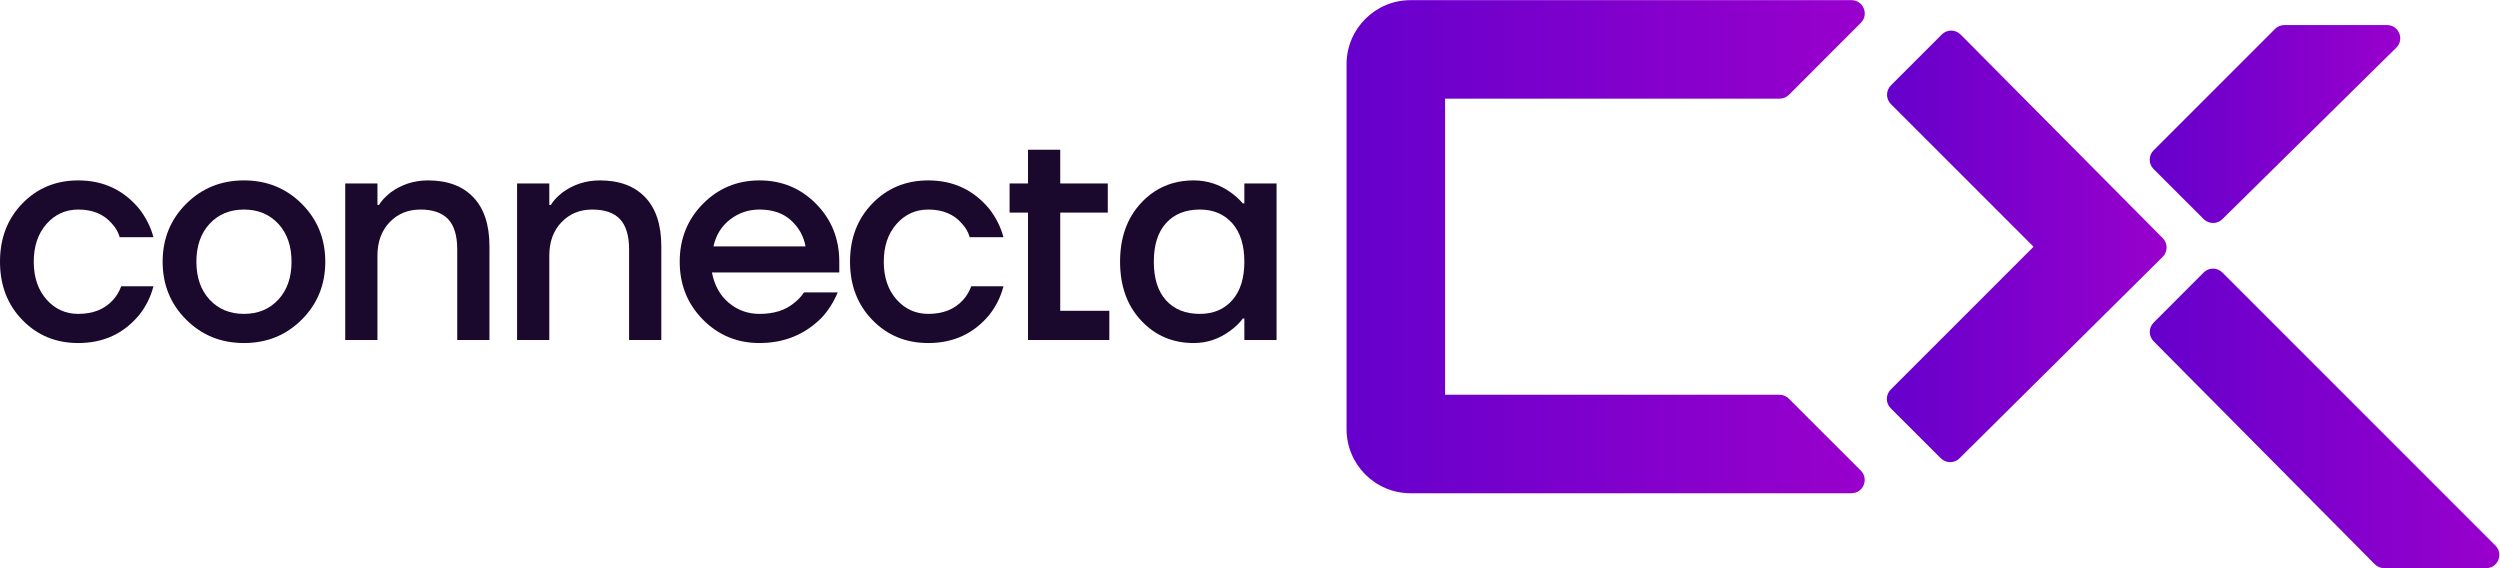
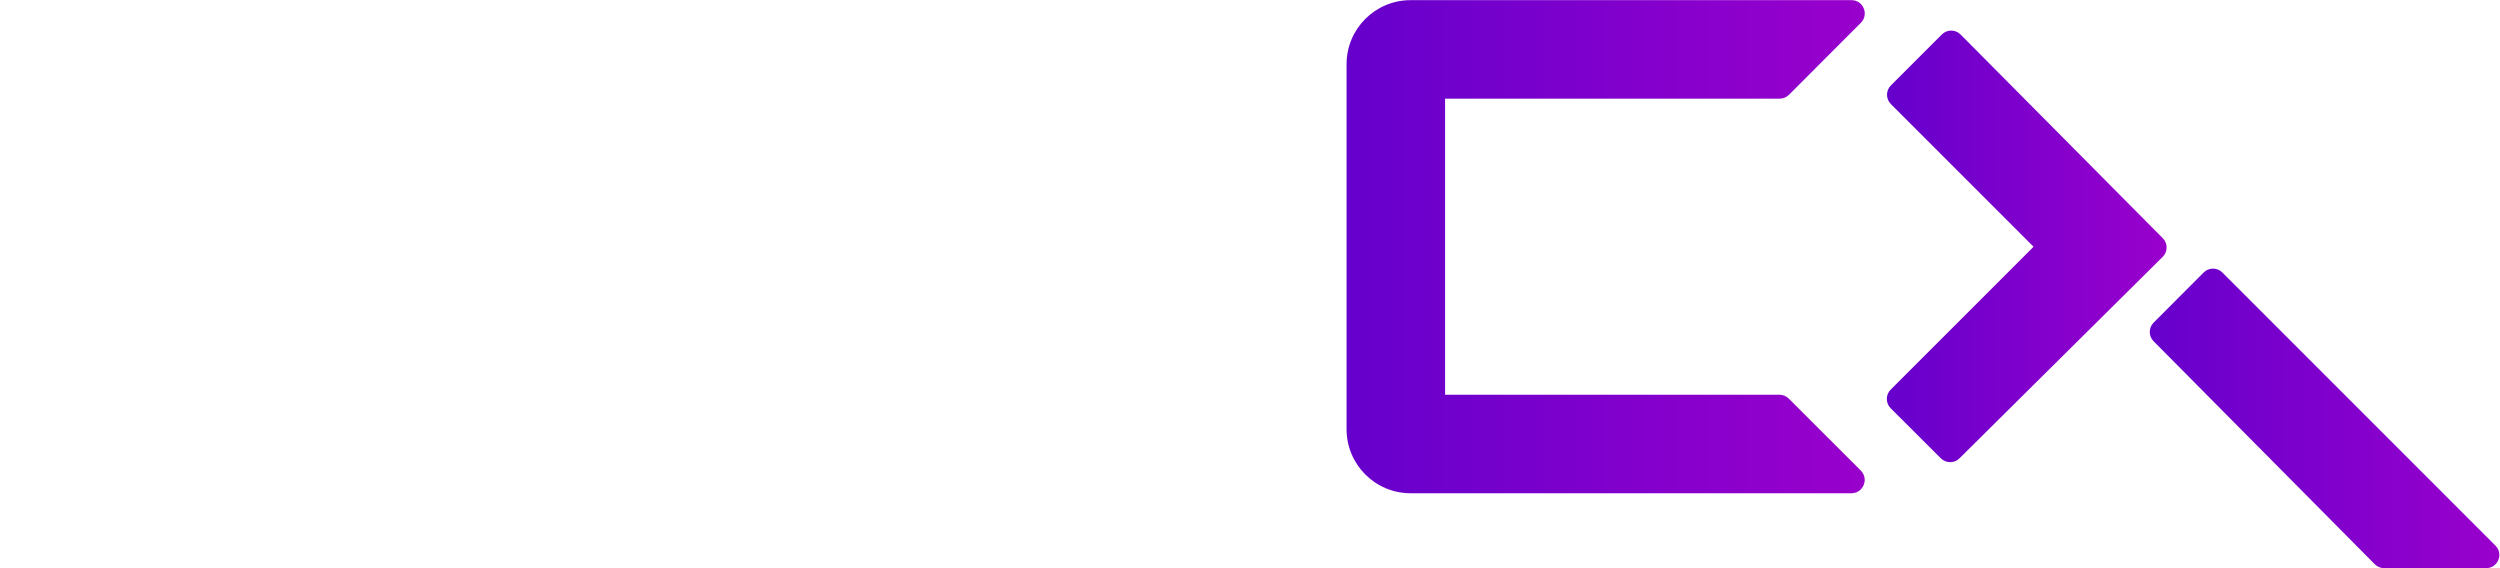
<svg xmlns="http://www.w3.org/2000/svg" xmlns:ns1="http://sodipodi.sourceforge.net/DTD/sodipodi-0.dtd" xmlns:ns2="http://www.inkscape.org/namespaces/inkscape" version="1.1" id="svg356" width="4369.867" height="993.108" viewBox="0 0 4369.867 993.108" ns1:docname="logo" ns2:version="1.2.2 (732a01da63, 2022-12-09, custom)">
  <defs id="defs360">
    <linearGradient x1="0" y1="0" x2="1" y2="0" gradientUnits="userSpaceOnUse" gradientTransform="matrix(679.519,0,0,-679.519,1765.725,421.528)" spreadMethod="pad" id="linearGradient384">
      <stop style="stop-opacity:1;stop-color:#6600cc" offset="0" id="stop378" />
      <stop style="stop-opacity:1;stop-color:#6600cc" offset="0" id="stop380" />
      <stop style="stop-opacity:1;stop-color:#9900cc" offset="1" id="stop382" />
    </linearGradient>
    <linearGradient x1="0" y1="0" x2="1" y2="0" gradientUnits="userSpaceOnUse" gradientTransform="matrix(366.864,0,0,-366.864,2474.184,421.946)" spreadMethod="pad" id="linearGradient406">
      <stop style="stop-opacity:1;stop-color:#6600cc" offset="0" id="stop400" />
      <stop style="stop-opacity:1;stop-color:#6600cc" offset="0" id="stop402" />
      <stop style="stop-opacity:1;stop-color:#9900cc" offset="1" id="stop404" />
    </linearGradient>
    <linearGradient x1="0" y1="0" x2="1" y2="0" gradientUnits="userSpaceOnUse" gradientTransform="matrix(328.553,0,0,-328.553,2818.89,582.375)" spreadMethod="pad" id="linearGradient428">
      <stop style="stop-opacity:1;stop-color:#6600cc" offset="0" id="stop422" />
      <stop style="stop-opacity:1;stop-color:#6600cc" offset="0" id="stop424" />
      <stop style="stop-opacity:1;stop-color:#9900cc" offset="1" id="stop426" />
    </linearGradient>
    <linearGradient x1="0" y1="0" x2="1" y2="0" gradientUnits="userSpaceOnUse" gradientTransform="matrix(458.441,0,0,-458.441,2818.96,196.393)" spreadMethod="pad" id="linearGradient450">
      <stop style="stop-opacity:1;stop-color:#6600cc" offset="0" id="stop444" />
      <stop style="stop-opacity:1;stop-color:#6600cc" offset="0" id="stop446" />
      <stop style="stop-opacity:1;stop-color:#9900cc" offset="1" id="stop448" />
    </linearGradient>
    <clipPath clipPathUnits="userSpaceOnUse" id="clipPath460">
-       <path d="M 0,744.831 H 3277.401 V 0 H 0 Z" id="path458" />
-     </clipPath>
+       </clipPath>
  </defs>
  <ns1:namedview id="namedview358" pagecolor="#ffffff" bordercolor="#000000" borderopacity="0.25" ns2:showpageshadow="2" ns2:pageopacity="0.0" ns2:pagecheckerboard="0" ns2:deskcolor="#d1d1d1" showgrid="false" ns2:zoom="0.16693873" ns2:cx="2027.69" ns2:cy="-227.62842" ns2:window-width="1920" ns2:window-height="1043" ns2:window-x="0" ns2:window-y="0" ns2:window-maximized="1" ns2:current-layer="g364">
    <ns2:page x="0" y="0" id="page362" width="4369.867" height="993.108" />
  </ns1:namedview>
  <g id="g364" ns2:groupmode="layer" ns2:label="Page 1" transform="matrix(1.333,0,0,-1.333,0,993.108)">
    <g id="g366">
      <g id="g368">
        <g id="g374">
          <g id="g376">
            <path d="m 1849.734,744.831 c -46.398,0 -84.009,-37.612 -84.009,-84.01 v 0 -478.588 c 0,-46.396 37.611,-84.009 84.009,-84.009 v 0 h 577.975 c 15.532,0 23.306,18.785 12.317,29.761 v 0 l -94.448,94.334 c -3.267,3.264 -7.697,5.098 -12.316,5.098 v 0 h -438.345 v 388.222 h 438.642 c 4.626,0 9.063,1.838 12.331,5.112 v 0 l 94.221,94.334 c 10.97,10.984 3.191,29.746 -12.331,29.746 v 0 z" style="fill:url(#linearGradient384);stroke:none" id="path386" />
          </g>
        </g>
      </g>
    </g>
    <g id="g388">
      <g id="g390">
        <g id="g396">
          <g id="g398">
            <path d="m 2546.34,699.844 -66.843,-66.841 c -6.755,-6.757 -6.755,-17.71 0,-24.466 v 0 L 2666.573,421.462 2479.251,234.14 c -6.76,-6.76 -6.756,-17.721 0.011,-24.476 v 0 l 65.744,-65.627 c 6.737,-6.726 17.642,-6.744 24.402,-0.042 v 0 l 266.52,264.223 c 6.789,6.731 6.832,17.69 0.098,24.474 v 0 L 2570.85,699.799 c -3.382,3.408 -7.83,5.113 -12.277,5.113 v 0 c -4.427,0 -8.854,-1.689 -12.233,-5.068" style="fill:url(#linearGradient406);stroke:none" id="path408" />
          </g>
        </g>
      </g>
    </g>
    <g id="g410">
      <g id="g412">
        <g id="g418">
          <g id="g420">
-             <path d="m 2995.449,712.147 c -4.587,0 -8.988,-1.823 -12.232,-5.067 v 0 L 2823.956,547.819 c -6.758,-6.759 -6.754,-17.717 0.01,-24.473 v 0 l 65.755,-65.683 c 6.724,-6.716 17.605,-6.752 24.372,-0.081 v 0 l 228.164,224.947 c 11.017,10.862 3.325,29.618 -12.146,29.618 v 0 h -134.659 z" style="fill:url(#linearGradient428);stroke:none" id="path430" />
-           </g>
+             </g>
        </g>
      </g>
    </g>
    <g id="g432">
      <g id="g434">
        <g id="g440">
          <g id="g442">
            <path d="m 2889.635,387.707 -65.619,-65.746 c -6.726,-6.738 -6.744,-17.644 -0.039,-24.404 v 0 L 3114.051,5.117 C 3117.299,1.841 3121.721,0 3126.333,0 v 0 h 133.732 c 10.385,0 17.277,8.46 17.335,17.313 v 0 0.222 c -0.026,4.215 -1.607,8.504 -5.101,11.999 v 0 l -358.185,358.185 c -3.379,3.378 -7.807,5.066 -12.234,5.067 v 0 c -4.433,0 -8.865,-1.693 -12.245,-5.079" style="fill:url(#linearGradient450);stroke:none" id="path452" />
          </g>
        </g>
      </g>
    </g>
    <g id="g454">
      <g id="g456" clip-path="url(#clipPath460)">
        <g id="g462" transform="translate(29.375,325.371)">
          <path d="m 0,0 c -19.585,20.12 -29.375,45.603 -29.375,76.455 0,30.847 9.79,56.336 29.375,76.456 19.579,20.119 43.994,30.18 73.236,30.18 32.727,0 59.417,-12.475 80.078,-37.423 8.853,-11.538 15.02,-23.88 18.51,-37.021 H 127.56 c -1.88,6.703 -5.369,12.739 -10.462,18.108 -10.462,12.072 -25.087,18.108 -43.862,18.108 -16.636,0 -30.519,-6.306 -41.648,-18.913 C 20.453,113.338 14.889,96.839 14.889,76.455 14.889,56.065 20.453,39.566 31.588,26.961 42.717,14.348 56.6,8.048 73.236,8.048 c 19.316,0 34.469,6.036 45.472,18.107 4.829,5.364 8.45,11.4 10.864,18.109 h 42.252 C 168.334,30.582 162.167,18.107 153.314,6.841 132.923,-17.844 106.233,-30.181 73.236,-30.181 43.994,-30.181 19.579,-20.12 0,0" style="fill:#1b082d;fill-opacity:1;fill-rule:nonzero;stroke:none" id="path464" />
        </g>
        <g id="g466" transform="translate(274.834,451.522)">
          <path d="m 0,0 c -11.537,-12.475 -17.303,-29.042 -17.303,-49.696 0,-20.66 5.766,-37.222 17.303,-49.697 11.531,-12.473 26.559,-18.711 45.068,-18.711 18.511,0 33.532,6.238 45.069,18.711 11.531,12.475 17.303,29.037 17.303,49.697 0,20.654 -5.772,37.221 -17.303,49.696 C 78.6,12.475 63.579,18.712 45.068,18.712 26.559,18.712 11.531,12.475 0,0 m -30.783,-125.548 c -20.523,20.523 -30.783,45.804 -30.783,75.852 0,30.042 10.26,55.33 30.783,75.852 20.522,20.522 45.804,30.783 75.851,30.783 30.042,0 55.33,-10.261 75.853,-30.783 20.521,-20.522 30.783,-45.81 30.783,-75.852 0,-30.048 -10.262,-55.329 -30.783,-75.852 -20.523,-20.522 -45.811,-30.784 -75.853,-30.784 -30.047,0 -55.329,10.262 -75.851,30.784" style="fill:#1b082d;fill-opacity:1;fill-rule:nonzero;stroke:none" id="path468" />
        </g>
        <g id="g470" transform="translate(452.693,299.215)">
-           <path d="m 0,0 v 205.223 h 42.252 v -28.168 h 2.012 c 3.219,5.363 8.18,10.726 14.888,16.096 14.487,10.727 30.986,16.096 49.495,16.096 25.484,0 45.27,-7.382 59.354,-22.132 14.084,-14.757 21.126,-36.216 21.126,-64.384 V 0 h -42.252 v 118.707 c 0,17.97 -3.961,31.187 -11.87,39.637 -7.916,8.45 -20.058,12.676 -36.417,12.676 -16.366,0 -29.847,-5.572 -40.442,-16.701 -10.6,-11.134 -15.894,-25.69 -15.894,-43.66 L 42.252,0 Z" style="fill:#1b082d;fill-opacity:1;fill-rule:nonzero;stroke:none" id="path472" />
+           <path d="m 0,0 v 205.223 h 42.252 h 2.012 c 3.219,5.363 8.18,10.726 14.888,16.096 14.487,10.727 30.986,16.096 49.495,16.096 25.484,0 45.27,-7.382 59.354,-22.132 14.084,-14.757 21.126,-36.216 21.126,-64.384 V 0 h -42.252 v 118.707 c 0,17.97 -3.961,31.187 -11.87,39.637 -7.916,8.45 -20.058,12.676 -36.417,12.676 -16.366,0 -29.847,-5.572 -40.442,-16.701 -10.6,-11.134 -15.894,-25.69 -15.894,-43.66 L 42.252,0 Z" style="fill:#1b082d;fill-opacity:1;fill-rule:nonzero;stroke:none" id="path472" />
        </g>
        <g id="g474" transform="translate(678.032,299.215)">
          <path d="m 0,0 v 205.223 h 42.252 v -28.168 h 2.012 c 3.219,5.363 8.18,10.726 14.888,16.096 14.487,10.727 30.986,16.096 49.495,16.096 25.484,0 45.27,-7.382 59.354,-22.132 14.084,-14.757 21.126,-36.216 21.126,-64.384 V 0 h -42.252 v 118.707 c 0,17.97 -3.961,31.187 -11.87,39.637 -7.916,8.45 -20.058,12.676 -36.417,12.676 -16.366,0 -29.847,-5.572 -40.442,-16.701 -10.6,-11.134 -15.894,-25.69 -15.894,-43.66 L 42.252,0 Z" style="fill:#1b082d;fill-opacity:1;fill-rule:nonzero;stroke:none" id="path476" />
        </g>
        <g id="g478" transform="translate(935.563,421.946)">
          <path d="m 0,0 h 120.719 c -2.414,13.411 -8.79,24.811 -19.114,34.204 C 91.274,43.591 77.524,48.288 60.359,48.288 45.873,48.288 32.996,43.924 21.729,35.21 10.462,26.489 3.219,14.75 0,0 m -13.883,-95.972 c -20.259,20.523 -30.381,45.804 -30.381,75.852 0,30.042 10.122,55.33 30.381,75.852 20.252,20.522 44.999,30.784 74.242,30.784 29.237,0 53.985,-10.262 74.243,-30.784 20.252,-20.522 30.38,-45.81 30.38,-75.852 V -34.204 H -2.013 c 3.22,-16.9 10.595,-30.18 22.132,-39.837 11.531,-9.657 24.949,-14.486 40.24,-14.486 18.775,0 33.802,4.69 45.069,14.084 5.093,3.754 9.519,8.45 13.279,14.084 h 44.264 c -5.634,-13.148 -12.745,-24.283 -21.327,-33.4 -22,-22 -49.093,-32.997 -81.285,-32.997 -29.243,0 -53.99,10.262 -74.242,30.784" style="fill:#1b082d;fill-opacity:1;fill-rule:nonzero;stroke:none" id="path480" />
        </g>
        <g id="g482" transform="translate(1144.001,325.371)">
-           <path d="m 0,0 c -19.586,20.12 -29.375,45.603 -29.375,76.455 0,30.847 9.789,56.336 29.375,76.456 19.579,20.119 43.993,30.18 73.236,30.18 32.726,0 59.416,-12.475 80.077,-37.423 8.853,-11.538 15.021,-23.88 18.51,-37.021 H 127.56 c -1.88,6.703 -5.37,12.739 -10.462,18.108 -10.463,12.072 -25.087,18.108 -43.862,18.108 -16.636,0 -30.519,-6.306 -41.648,-18.913 C 20.453,113.338 14.889,96.839 14.889,76.455 14.889,56.065 20.453,39.566 31.588,26.961 42.717,14.348 56.6,8.048 73.236,8.048 c 19.315,0 34.468,6.036 45.471,18.107 4.829,5.364 8.45,11.4 10.864,18.109 h 42.252 C 168.334,30.582 162.166,18.107 153.313,6.841 132.923,-17.844 106.232,-30.181 73.236,-30.181 43.993,-30.181 19.579,-20.12 0,0" style="fill:#1b082d;fill-opacity:1;fill-rule:nonzero;stroke:none" id="path484" />
-         </g>
+           </g>
        <g id="g486" transform="translate(1323.869,466.21)">
          <path d="M 0,0 V 38.228 H 24.144 V 82.491 H 66.396 V 38.228 h 62.372 V 0 H 66.396 v -128.768 h 64.383 v -38.227 H 24.144 L 24.144,0 Z" style="fill:#1b082d;fill-opacity:1;fill-rule:nonzero;stroke:none" id="path488" />
        </g>
        <g id="g490" transform="translate(1529.091,452.528)">
          <path d="m 0,0 c -10.732,-11.808 -16.096,-28.708 -16.096,-50.702 0,-22 5.364,-38.901 16.096,-50.702 10.727,-11.808 25.483,-17.705 44.264,-17.705 17.705,0 31.852,5.966 42.453,17.906 10.594,11.933 15.894,28.771 15.894,50.501 0,21.729 -5.3,38.561 -15.894,50.501 C 76.116,11.732 61.969,17.706 44.264,17.706 25.483,17.706 10.727,11.802 0,0 m -32.796,-127.761 c -18.378,19.717 -27.563,45.402 -27.563,77.059 0,31.651 9.185,57.342 27.563,77.059 18.372,19.718 41.378,29.577 69.012,29.577 17.434,0 33.398,-5.1 47.885,-15.291 6.168,-4.295 11.67,-9.255 16.499,-14.889 h 2.011 v 26.155 h 42.252 v -205.222 h -42.252 v 28.167 H 100.6 c -4.025,-5.633 -9.526,-11.002 -16.499,-16.095 -14.487,-10.733 -30.451,-16.097 -47.885,-16.097 -27.634,0 -50.64,9.859 -69.012,29.577" style="fill:#1b082d;fill-opacity:1;fill-rule:nonzero;stroke:none" id="path492" />
        </g>
      </g>
    </g>
  </g>
</svg>